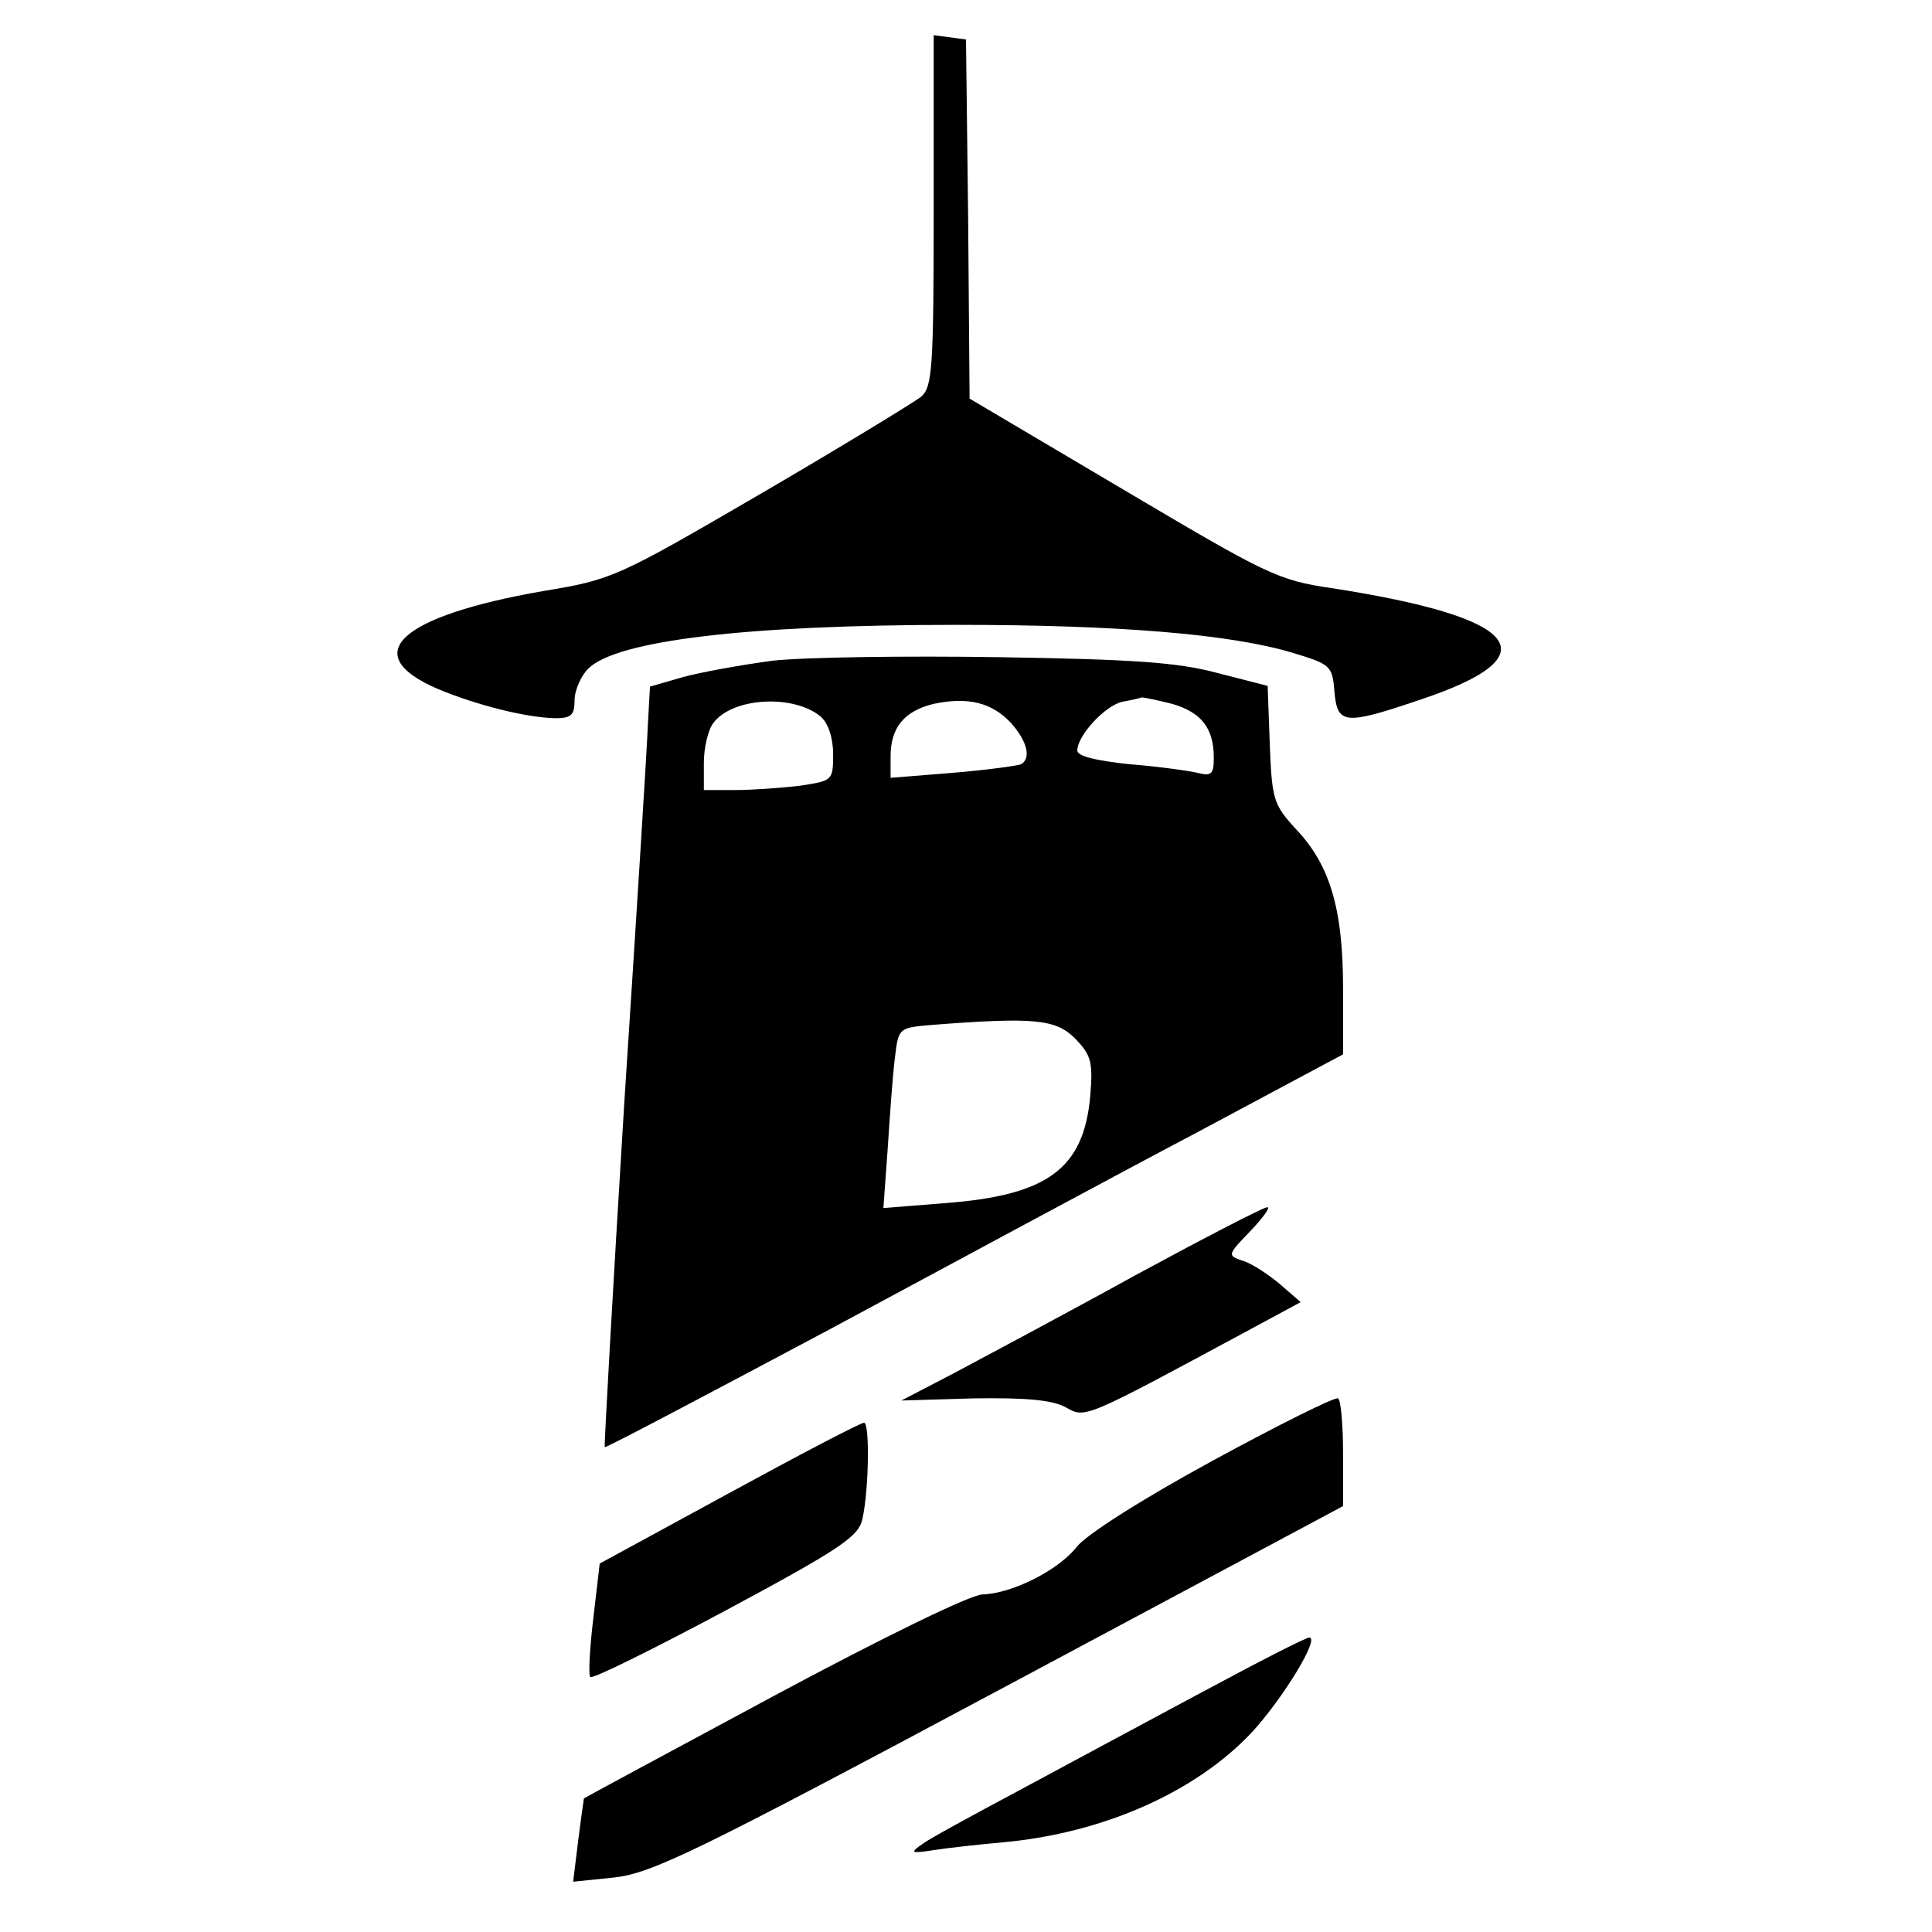
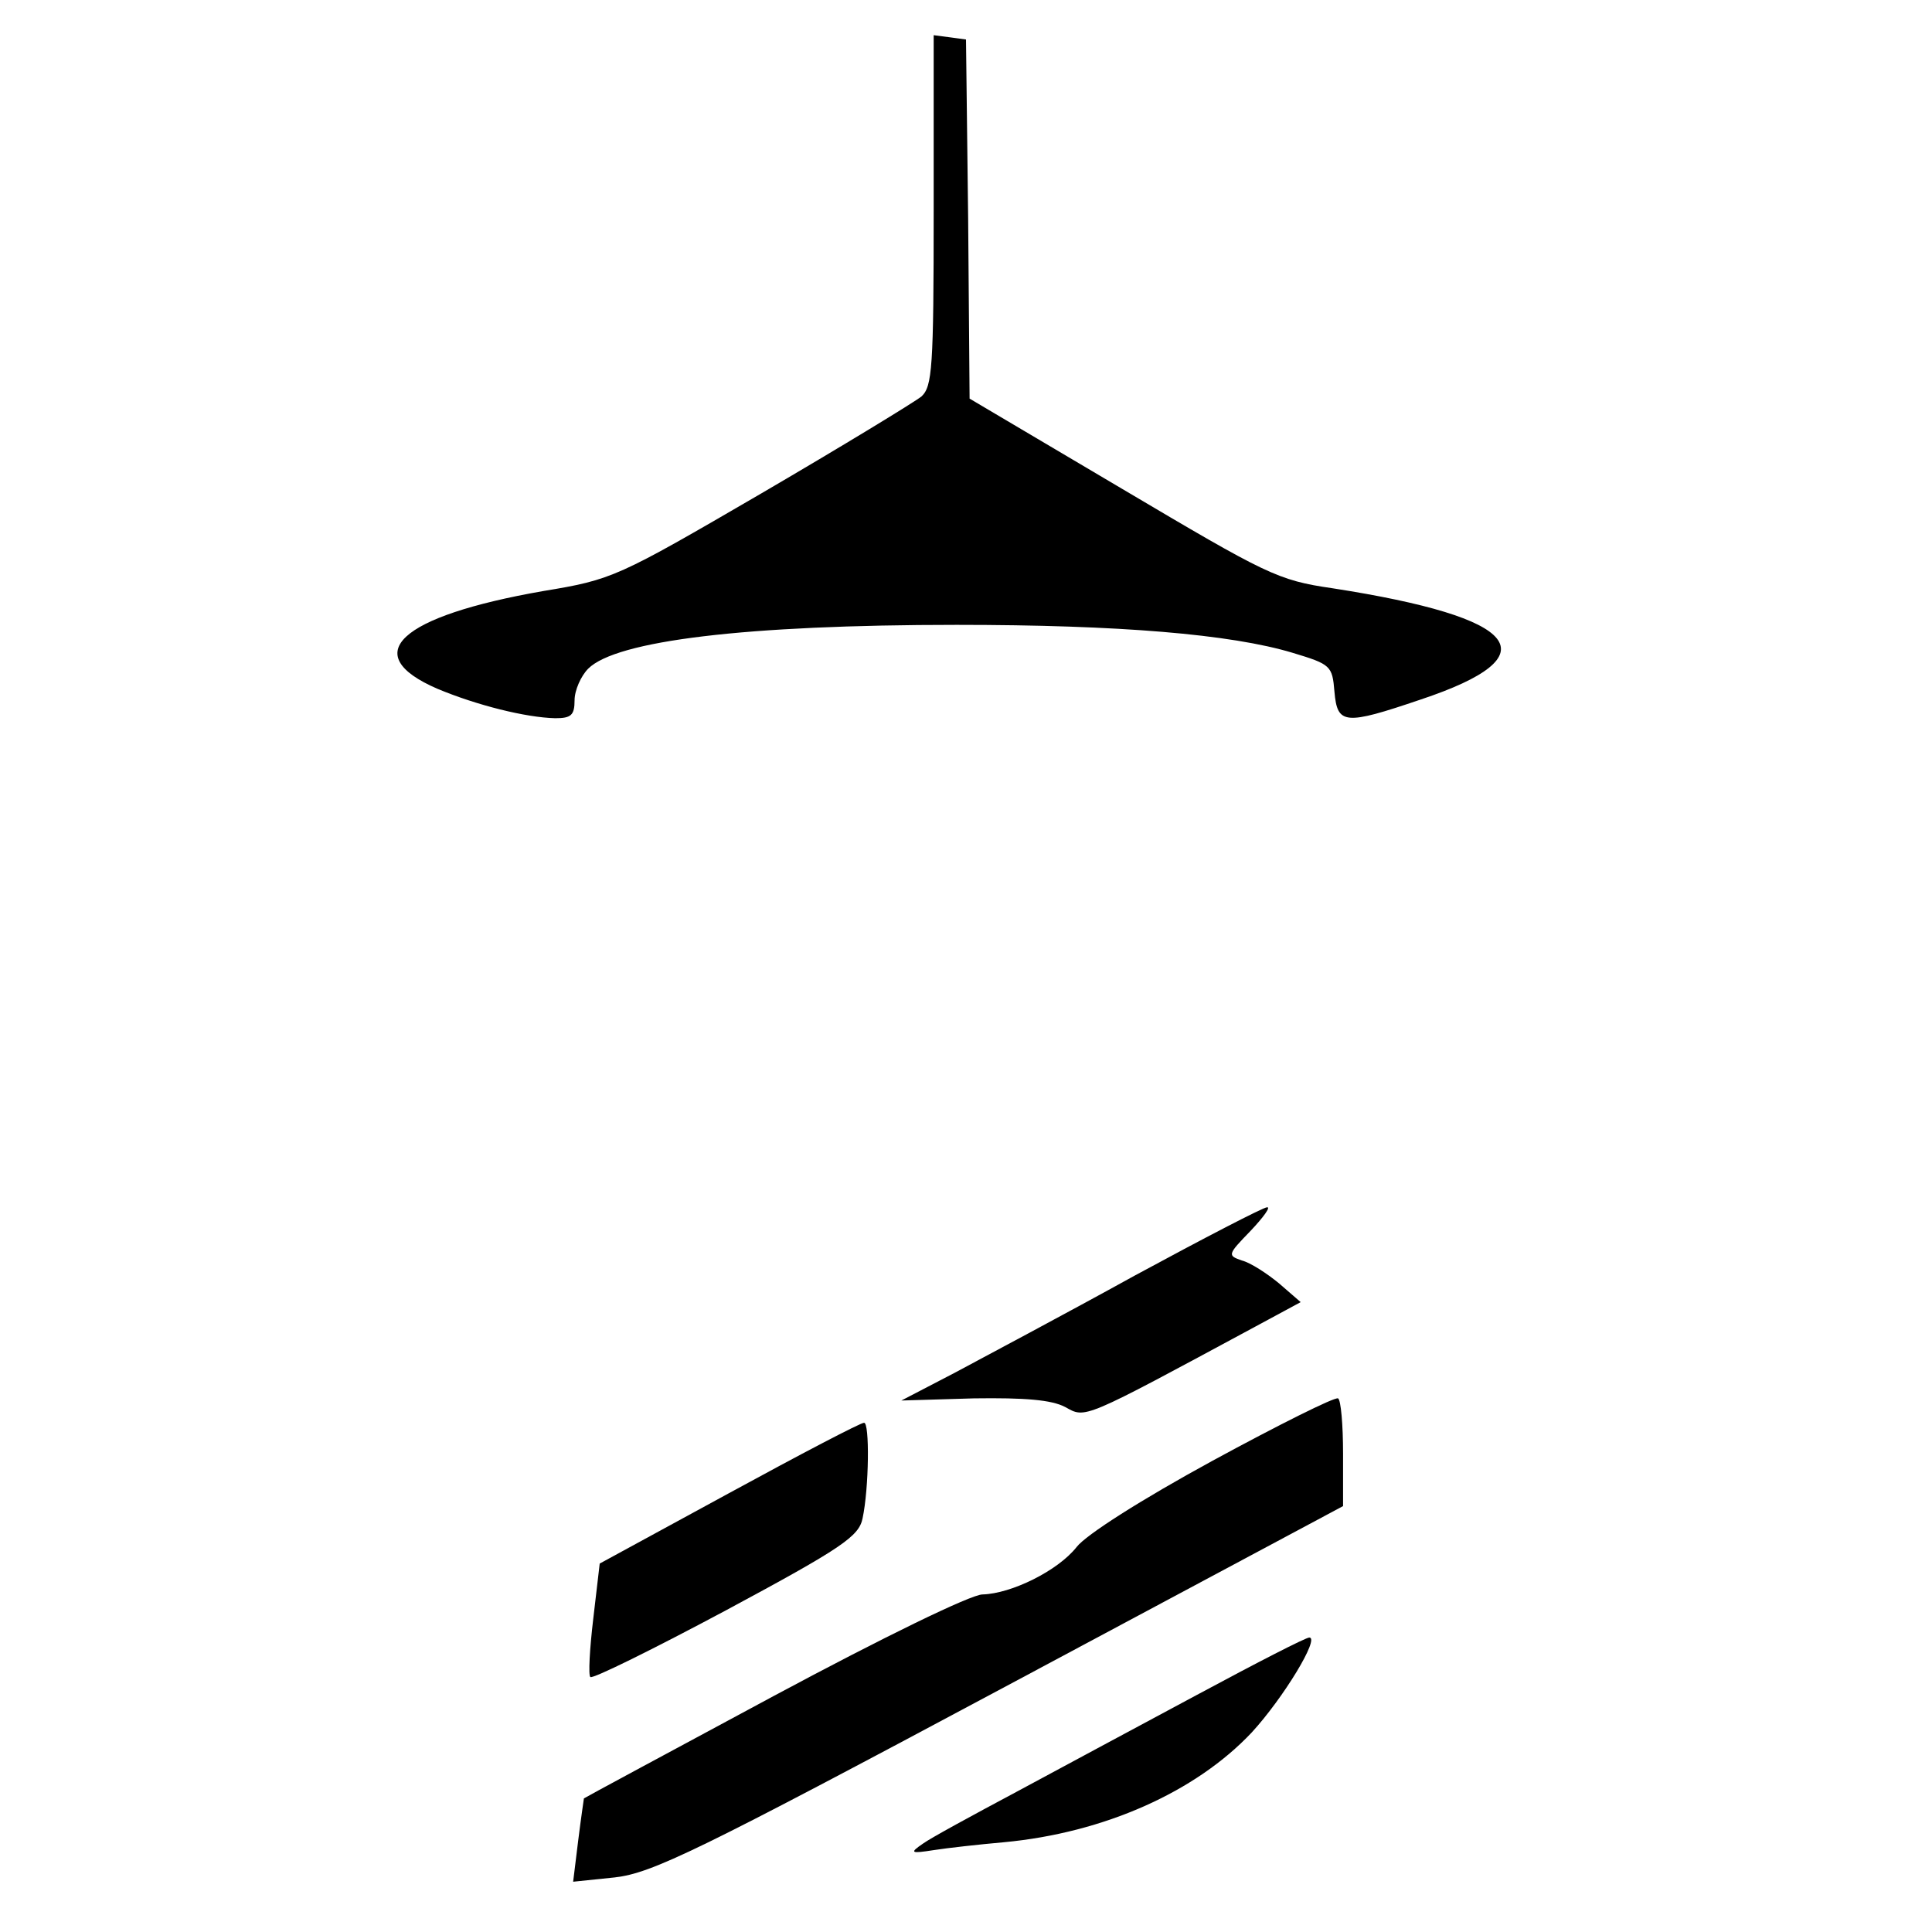
<svg xmlns="http://www.w3.org/2000/svg" version="1.0" width="269pt" height="269pt" viewBox="0 0 269 269" preserveAspectRatio="xMidYMid meet">
  <g transform="translate(0,269) scale(0.1,-0.1)" fill="#000000" stroke="none">
    <path d="M1300 2397 c0 -220 -2 -245 -17 -259 -10 -8 -110 -69 -223 -135 -201 -117 -207 -120 -304 -136 -200 -35 -258 -88 -147 -136 55 -23 123 -40 164 -41 22 0 27 4 27 25 0 14 9 34 19 44 39 39 219 61 513 61 226 0 382 -13 468 -39 53 -16 55 -18 58 -54 4 -46 14 -47 120 -11 183 61 141 114 -123 155 -76 11 -91 19 -292 138 l-213 126 -2 250 -3 250 -22 3 -23 3 0 -244z" />
-     <path d="M1075 1770 c-44 -6 -100 -16 -125 -23 l-45 -13 -3 -54 c-1 -30 -16 -268 -33 -529 -16 -261 -28 -475 -27 -476 2 -1 142 73 313 164 171 92 401 216 513 275 l202 108 0 92 c0 110 -18 172 -66 222 -31 34 -33 41 -36 117 l-3 82 -70 18 c-56 15 -118 19 -305 22 -129 2 -271 0 -315 -5z m68 -78 c10 -9 17 -29 17 -52 0 -37 -1 -37 -46 -44 -26 -3 -66 -6 -90 -6 l-44 0 0 38 c0 21 6 46 13 55 26 36 112 41 150 9z m265 -9 c22 -25 28 -48 14 -57 -4 -2 -47 -8 -95 -12 l-87 -7 0 30 c0 40 19 63 60 73 48 10 81 2 108 -27z m224 27 c41 -12 58 -34 58 -75 0 -23 -3 -26 -23 -21 -13 3 -56 9 -95 12 -46 5 -72 11 -72 19 0 21 39 63 63 68 12 2 24 5 27 6 3 0 22 -4 42 -9z m-135 -466 c22 -23 25 -32 21 -80 -9 -101 -59 -138 -200 -149 l-88 -7 6 83 c3 46 7 103 10 126 5 42 5 42 52 46 142 11 172 8 199 -19z" />
    <path d="M1580 914 c-96 -53 -209 -113 -250 -135 l-75 -39 101 3 c71 1 108 -2 127 -12 29 -16 22 -19 265 112 l63 34 -30 26 c-17 14 -40 29 -52 32 -20 7 -20 8 12 41 18 19 29 34 23 33 -5 0 -88 -43 -184 -95z" />
    <path d="M1688 656 c-99 -54 -176 -103 -189 -120 -26 -33 -91 -65 -131 -66 -16 0 -139 -60 -290 -141 -145 -78 -264 -142 -265 -143 0 0 -4 -27 -8 -59 l-7 -57 58 6 c52 6 114 36 537 262 l477 255 0 73 c0 40 -3 75 -7 77 -5 2 -83 -37 -175 -87z" />
    <path d="M1015 611 l-180 -98 -9 -77 c-5 -42 -7 -79 -4 -81 3 -3 88 39 189 93 162 87 185 103 190 128 9 42 10 134 2 133 -5 0 -89 -44 -188 -98z" />
    <path d="M1670 332 c-80 -43 -194 -104 -255 -137 -60 -32 -119 -64 -130 -72 -19 -13 -17 -14 15 -9 19 3 64 8 98 11 139 13 267 70 345 153 44 48 95 132 80 132 -5 0 -73 -35 -153 -78z" />
  </g>
</svg>